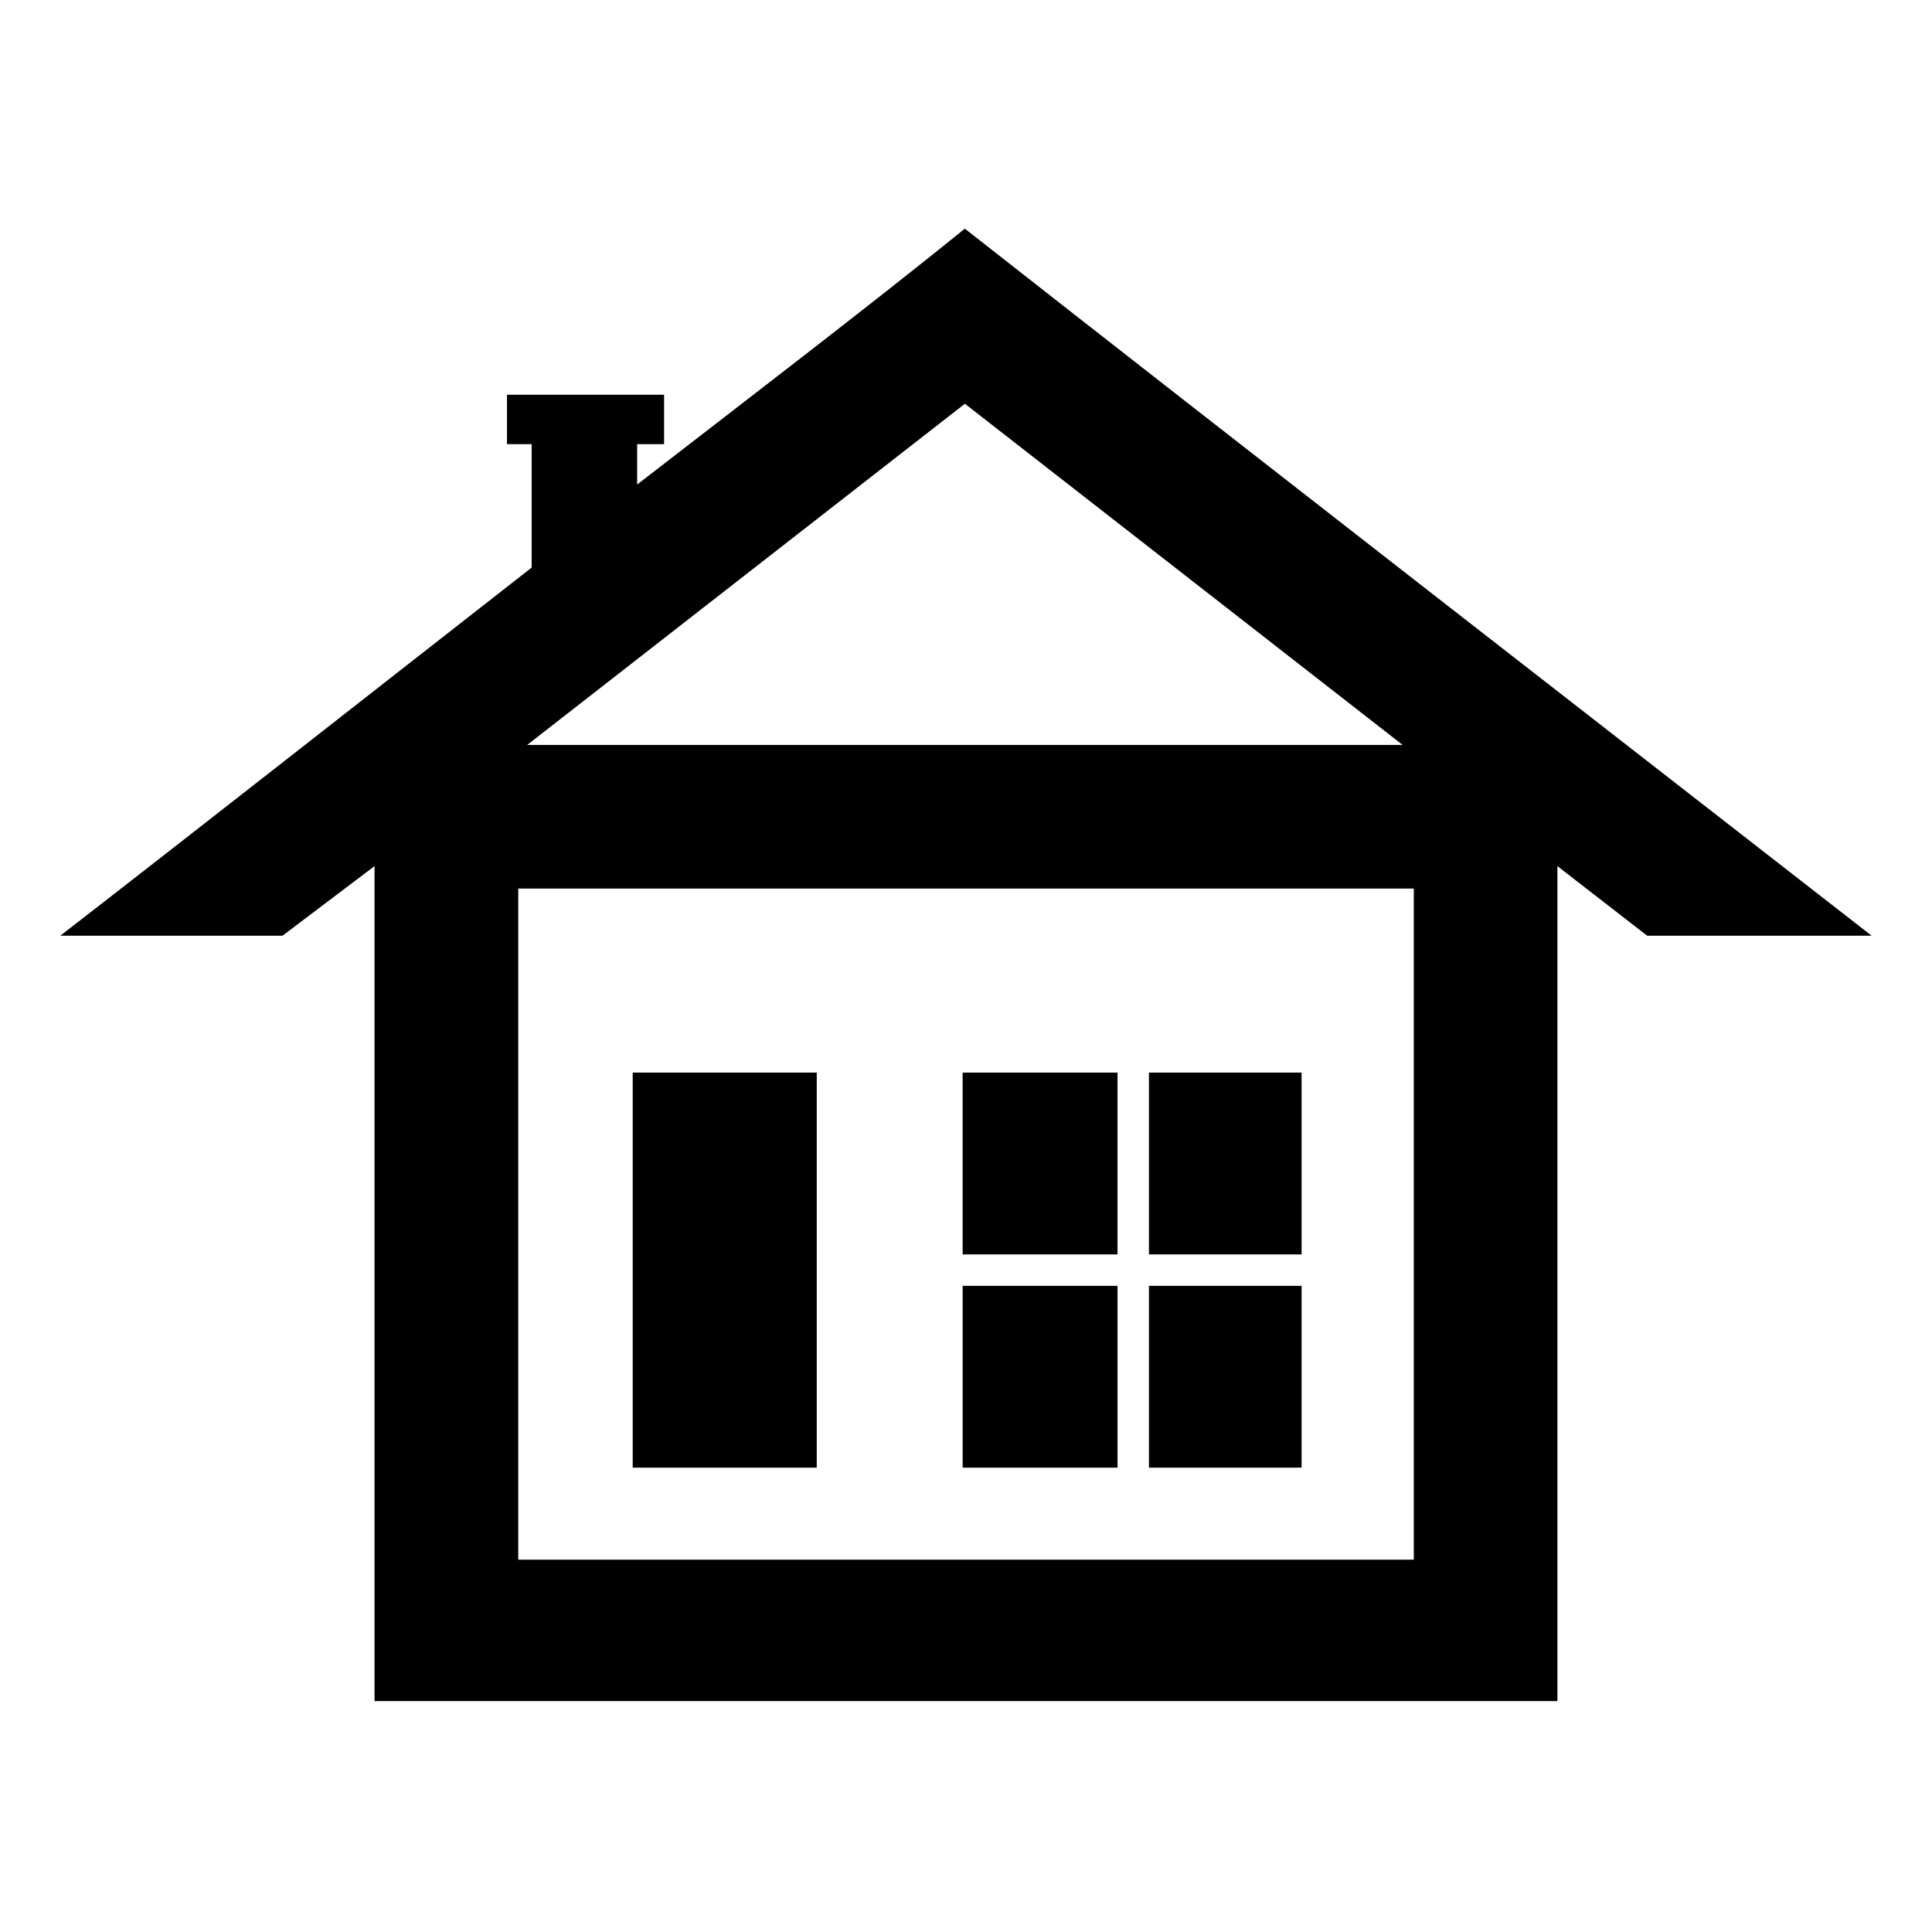
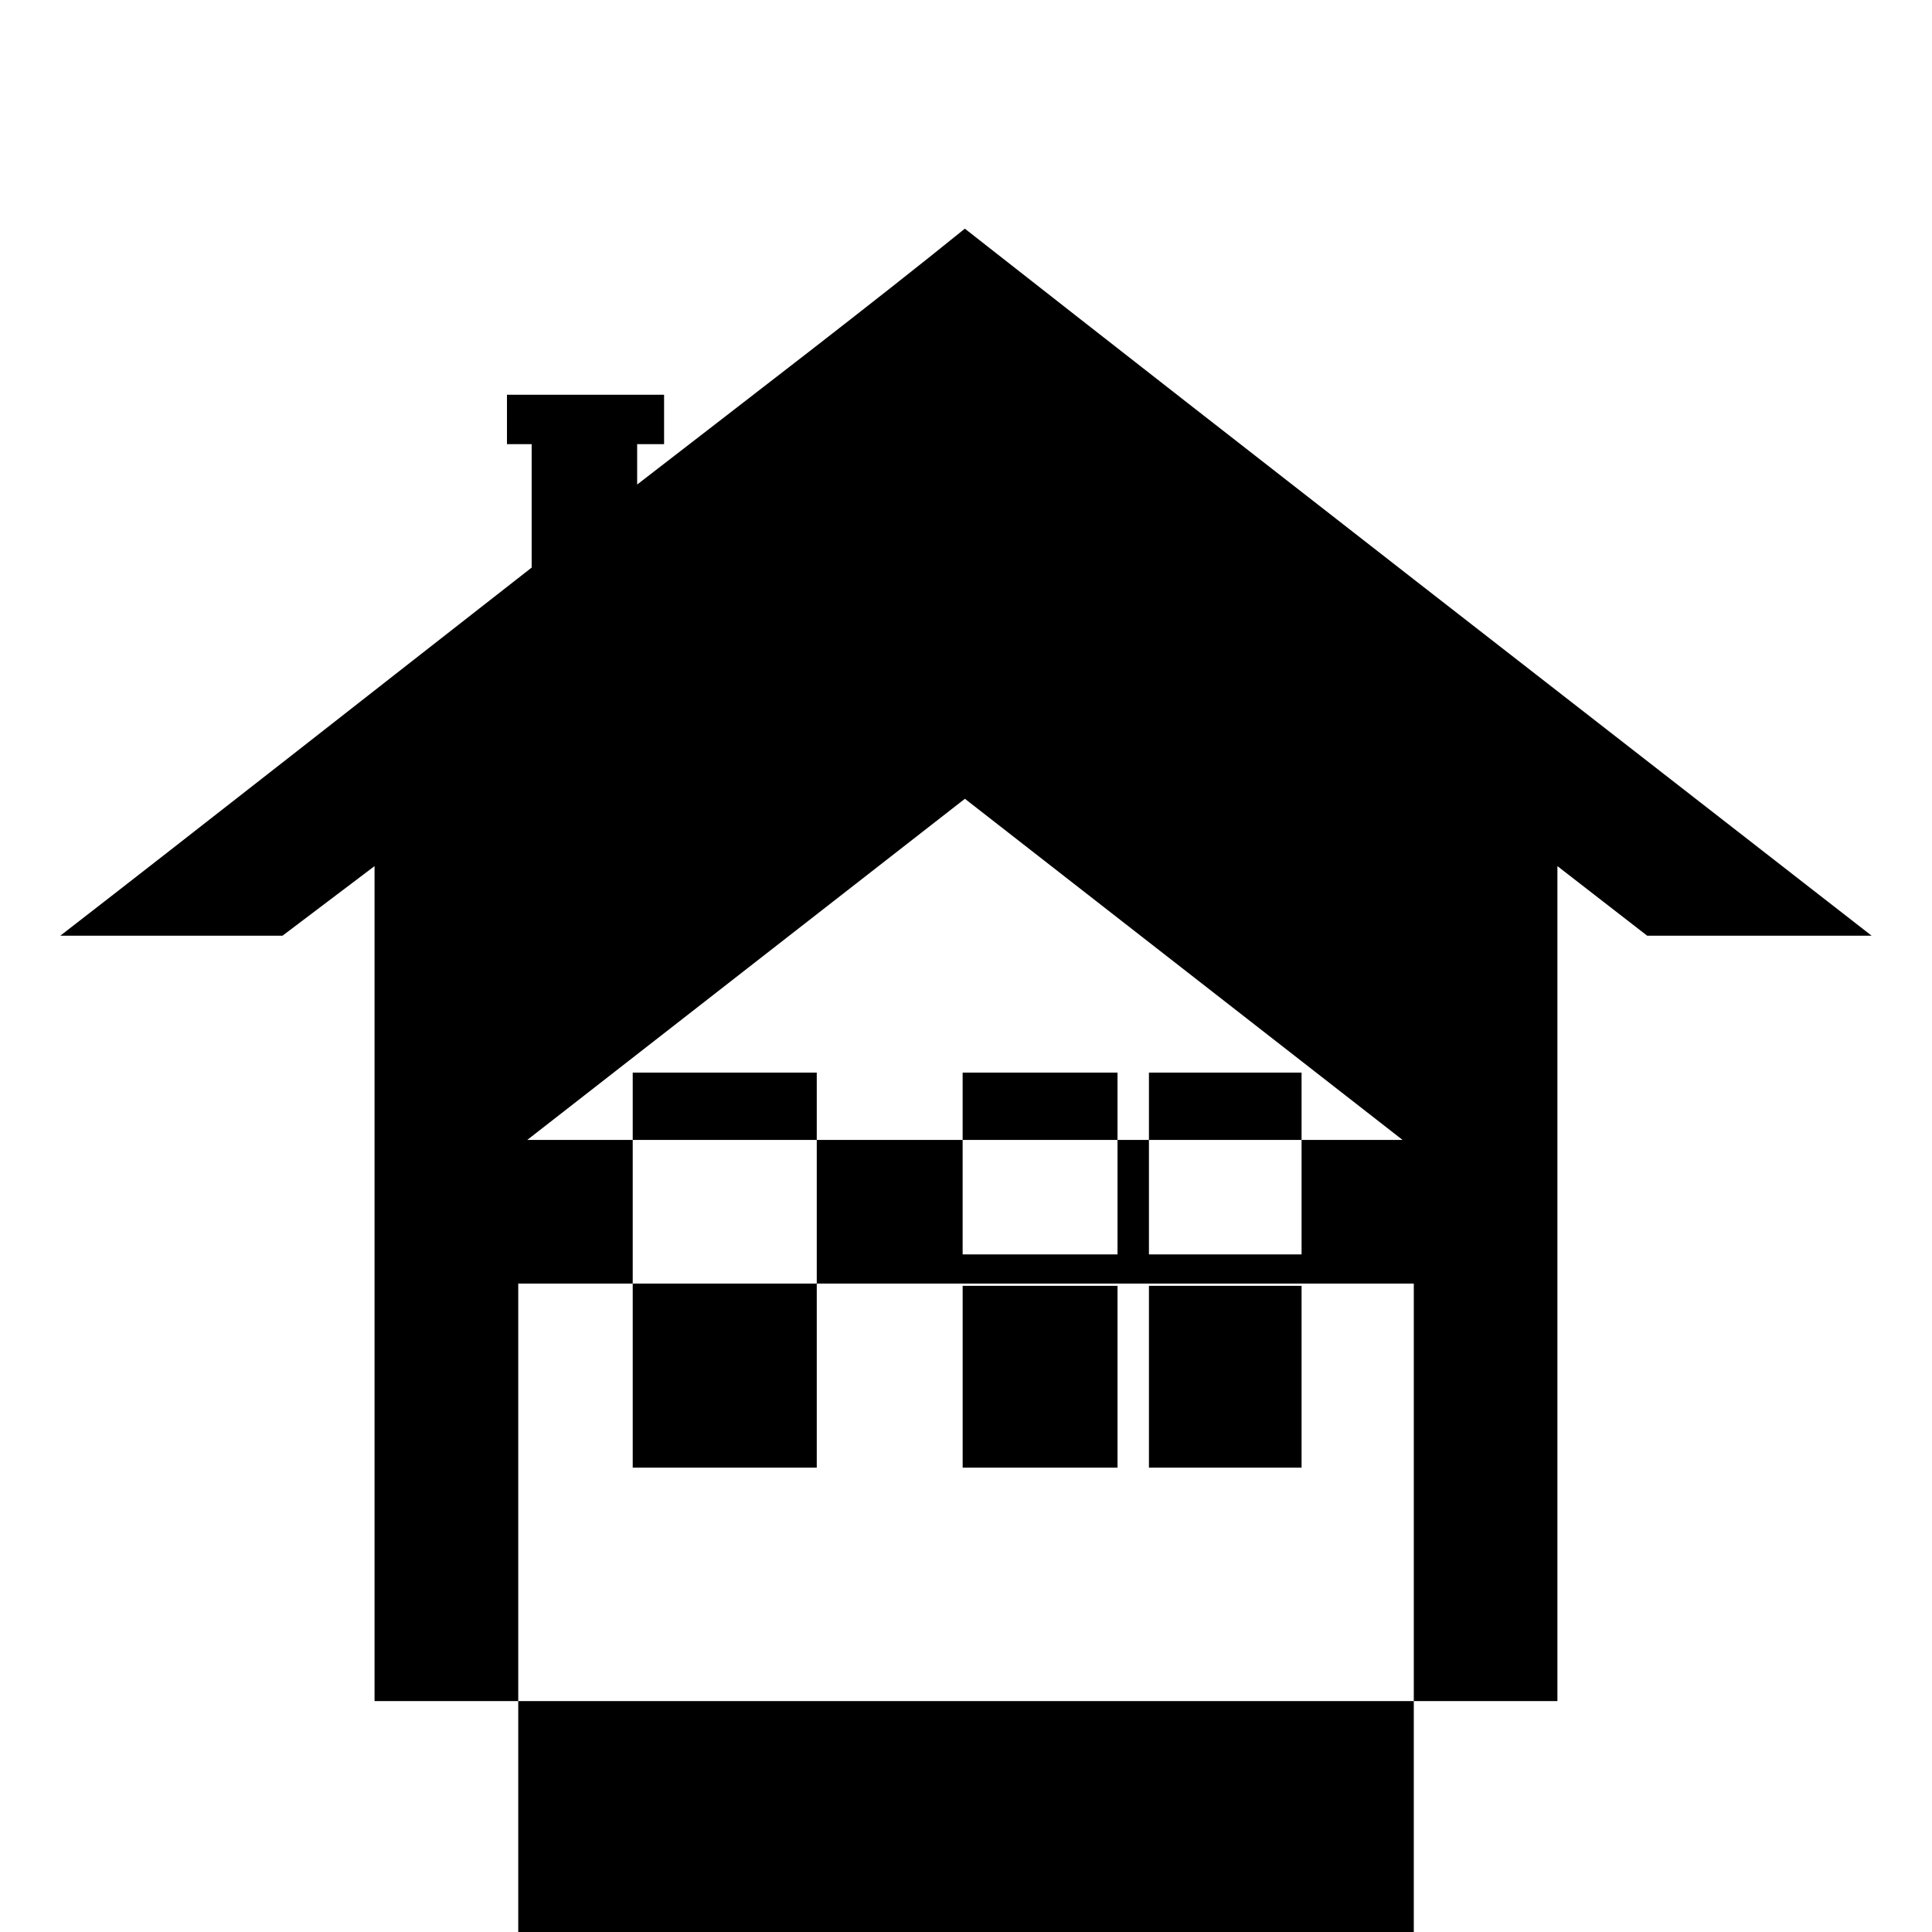
<svg xmlns="http://www.w3.org/2000/svg" fill="#000000" width="800px" height="800px" version="1.1" viewBox="144 144 512 512">
-   <path d="m556.73 373.53v221.27h-313.47v-221.27l-24.387 18.438h-58.887c36.879-28.551 81.488-63.645 124.91-97.551v-32.715h-6.543v-13.086h41.637v13.086h-7.137v10.707c31.523-24.387 61.859-47.586 86.844-67.809 77.324 60.672 162.39 126.7 240.3 187.37h-59.48zm-157.62 54.723h41.043v48.18h-41.043zm49.371 0h40.449v48.18h-40.449zm40.449 56.508v48.18h-40.449v-48.18zm-48.773 48.18h-41.043v-48.18h41.043zm-128.48-104.69h48.773v104.69h-48.773zm-27.957-86.844h231.98l-115.99-90.41zm234.95 38.066h-237.33v177.85h237.33z" fill-rule="evenodd" />
+   <path d="m556.73 373.53v221.27h-313.47v-221.27l-24.387 18.438h-58.887c36.879-28.551 81.488-63.645 124.91-97.551v-32.715h-6.543v-13.086h41.637v13.086h-7.137v10.707c31.523-24.387 61.859-47.586 86.844-67.809 77.324 60.672 162.39 126.7 240.3 187.37h-59.48zm-157.62 54.723h41.043v48.18h-41.043zm49.371 0h40.449v48.18h-40.449zm40.449 56.508v48.18h-40.449v-48.18zm-48.773 48.18h-41.043v-48.18h41.043zm-128.48-104.69h48.773v104.69h-48.773m-27.957-86.844h231.98l-115.99-90.41zm234.95 38.066h-237.33v177.85h237.33z" fill-rule="evenodd" />
</svg>